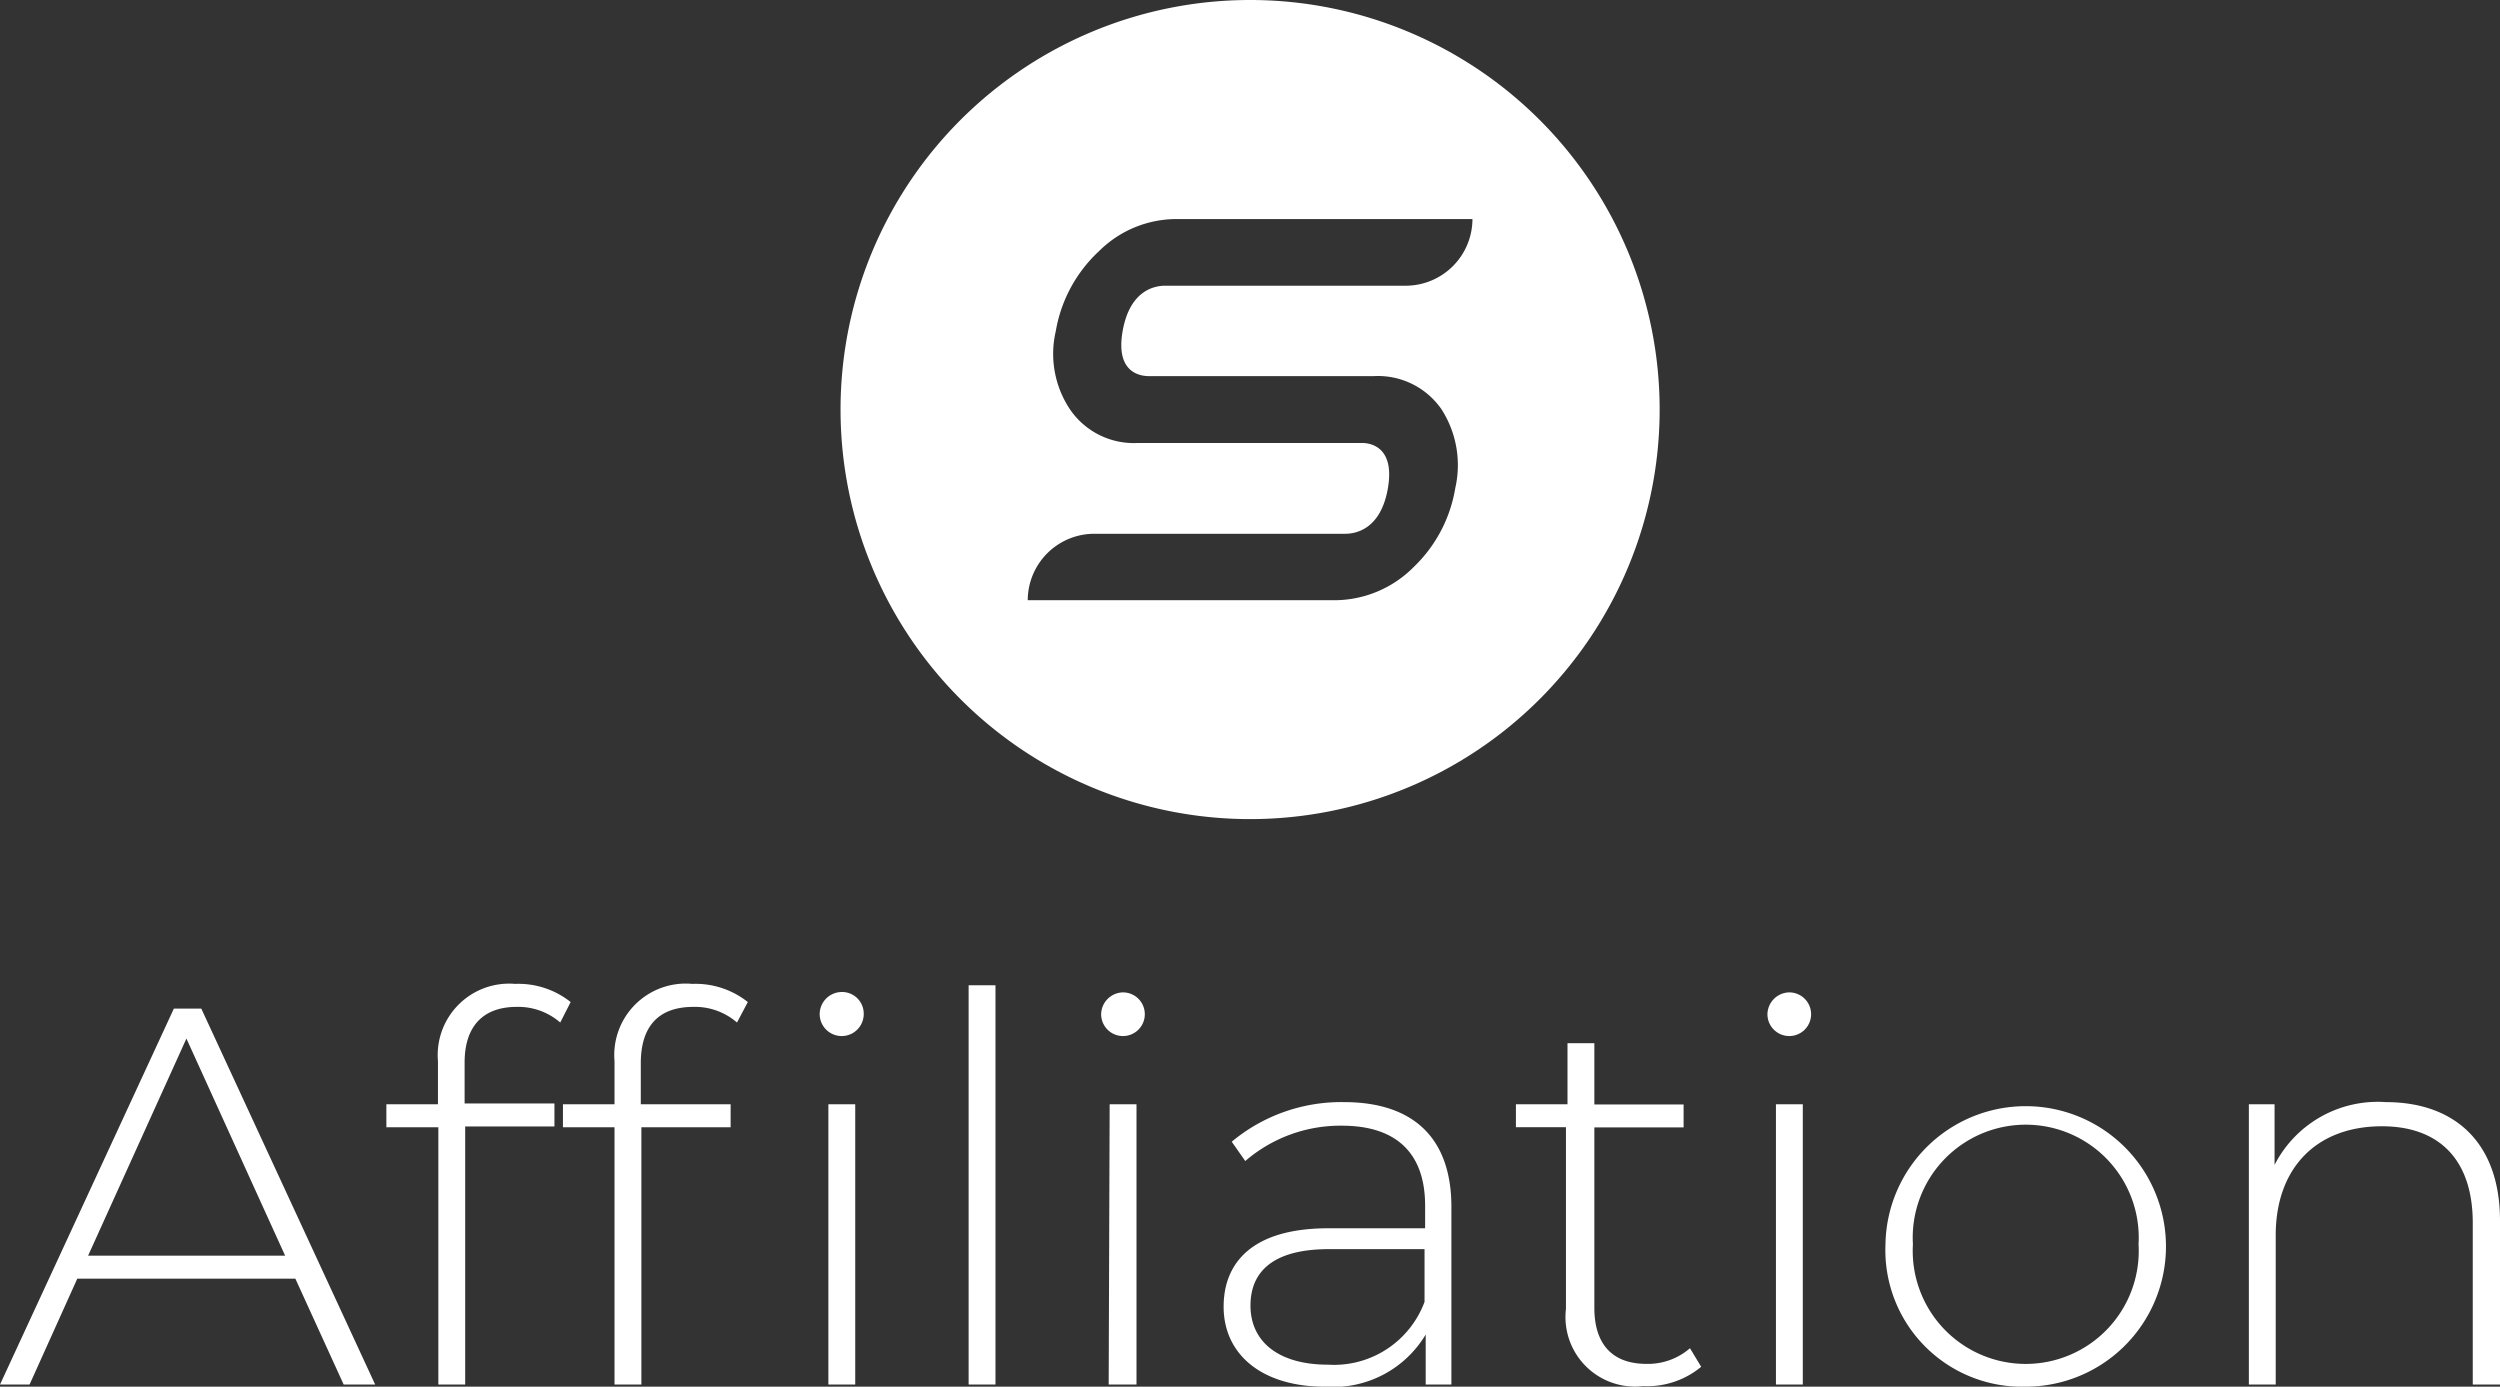
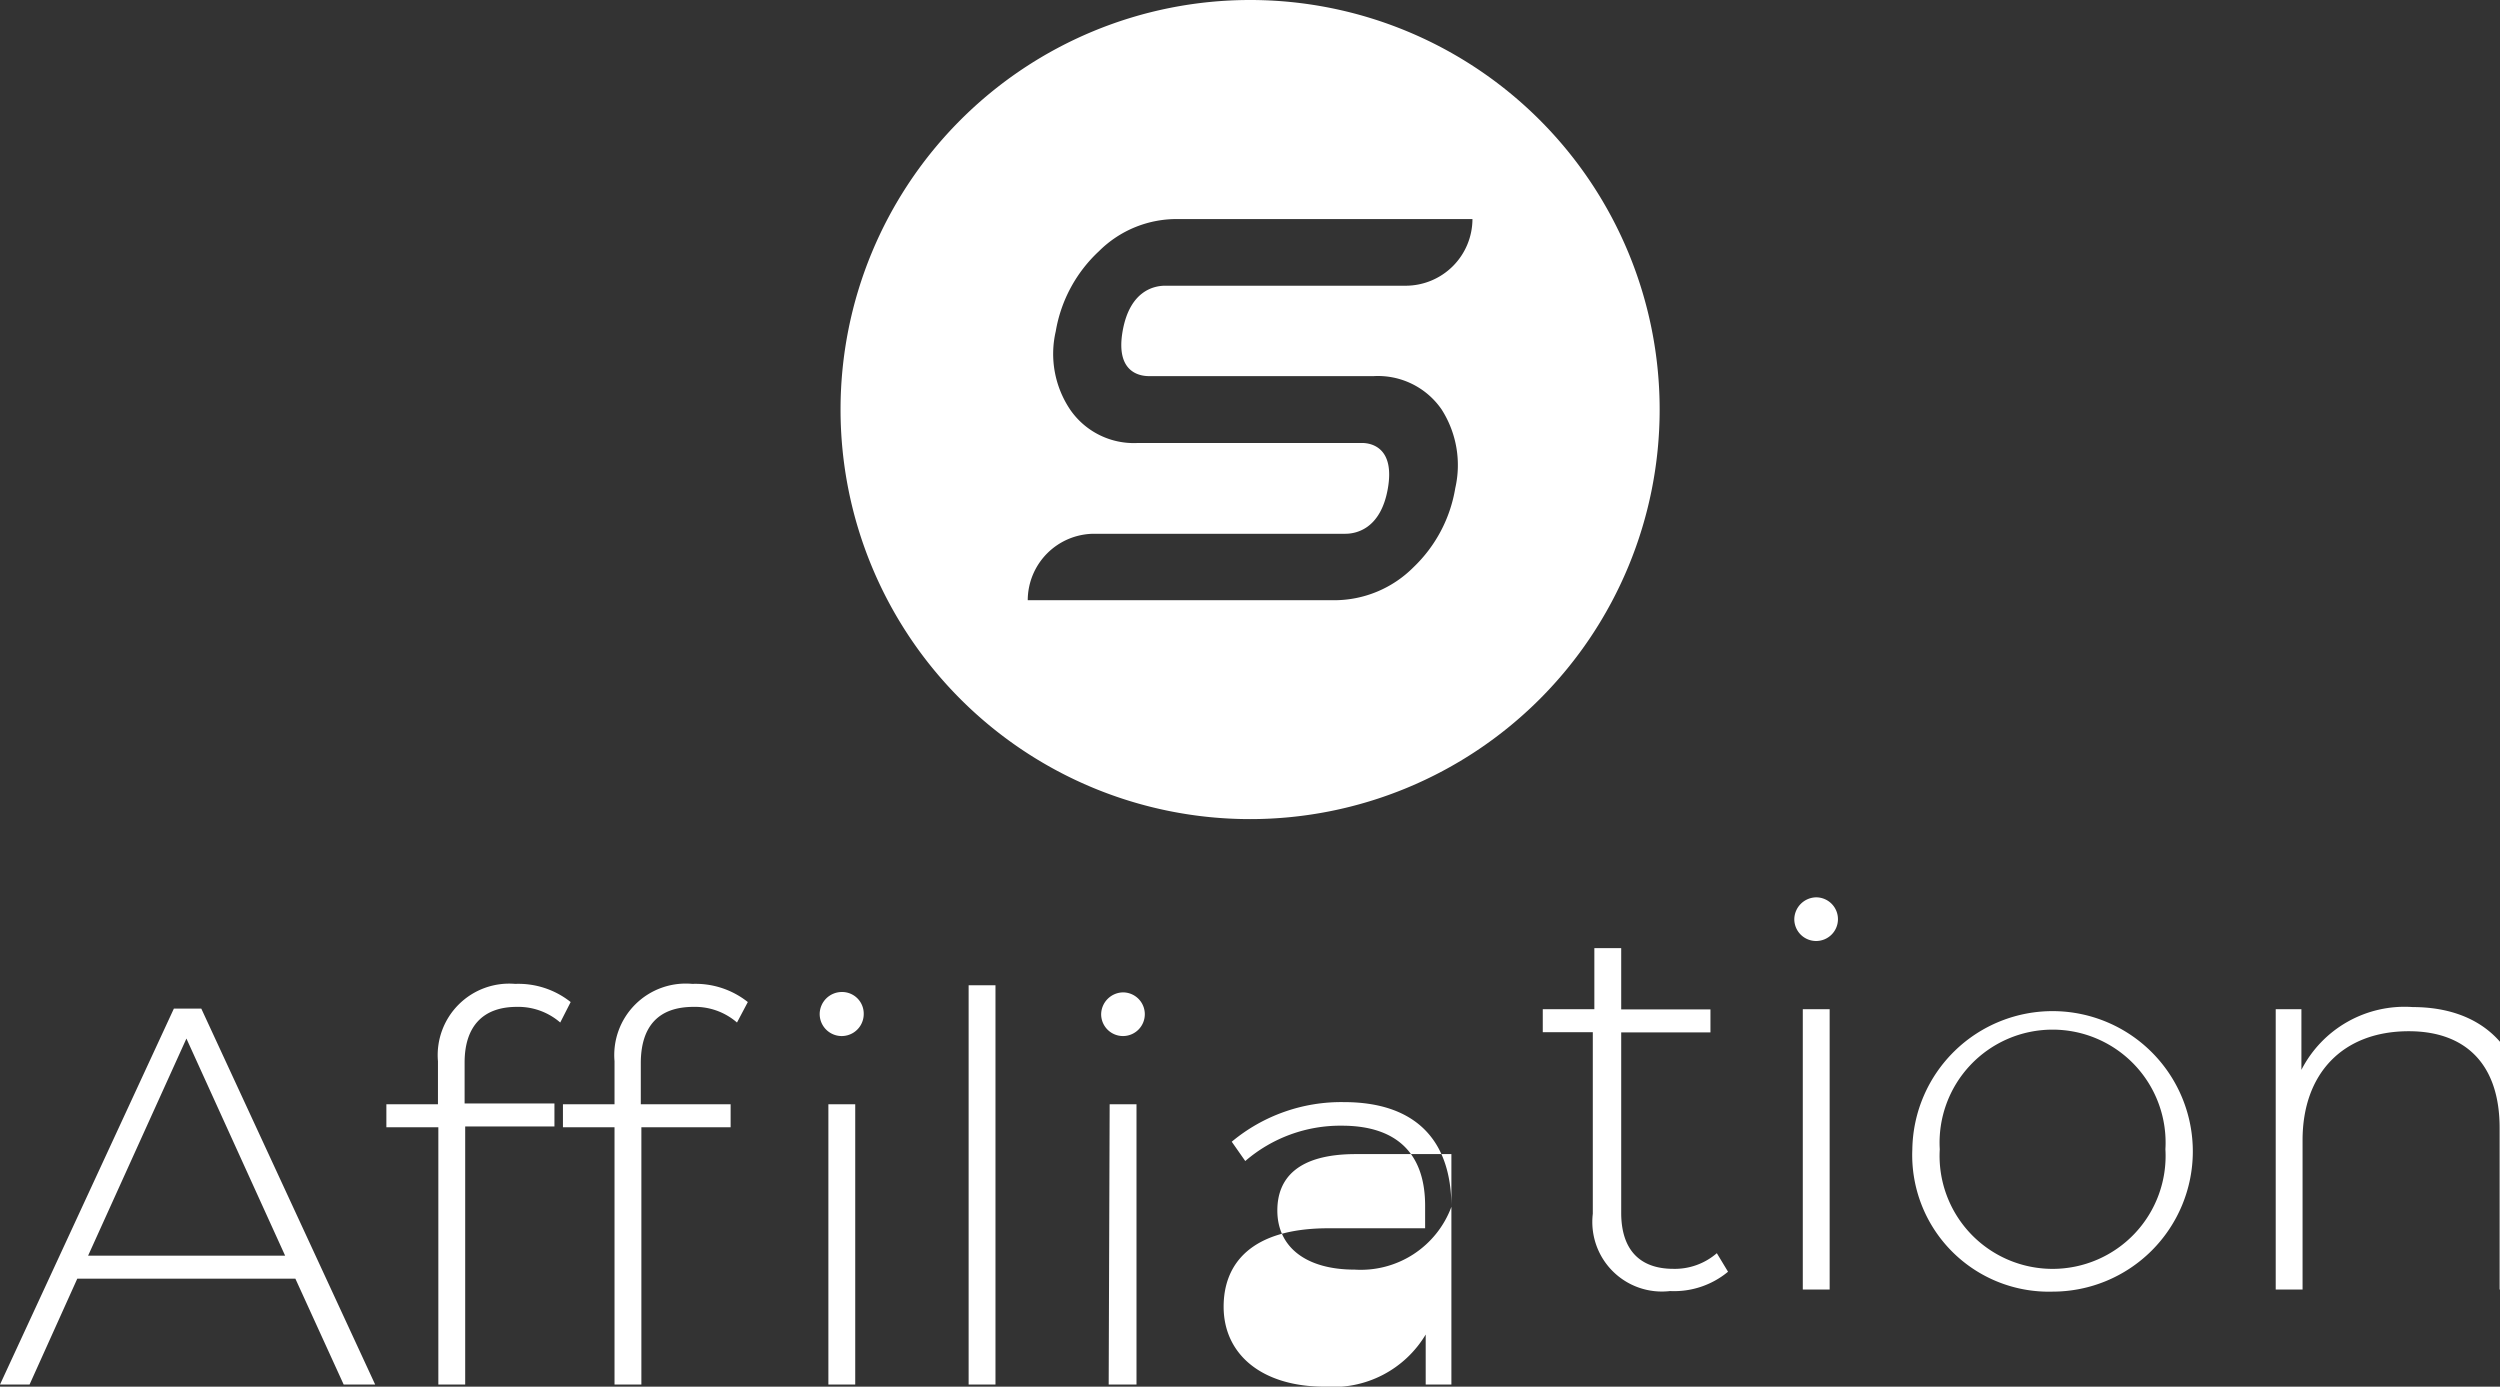
<svg xmlns="http://www.w3.org/2000/svg" viewBox="0 0 129.41 71.78">
  <rect x="0" y="0" width="129.41" height="71.78" fill="#333333" stroke="none" />
-   <path d="m64.71 0a21.2 21.2 0 1 0 21.2 21.2 21.2 21.2 0 0 0 -21.2-21.2zm-5.23 19.47h11.62a4 4 0 0 1 3.52 1.72 5.35 5.35 0 0 1 .71 4.08 7.3 7.3 0 0 1 -2.16 4.09 5.79 5.79 0 0 1 -4.11 1.71h-15.86a3.45 3.45 0 0 1 3.44-3.44h13c.54 0 1.83-.23 2.2-2.34s-.84-2.36-1.34-2.36h-11.59a4 4 0 0 1 -3.51-1.72 5.17 5.17 0 0 1 -.75-4.06 7.32 7.32 0 0 1 2.24-4.15 5.69 5.69 0 0 1 4.11-1.66h15.22a3.46 3.46 0 0 1 -3.45 3.45h-12.46c-.54 0-1.83.23-2.2 2.36s.89 2.32 1.37 2.32zm-44.19 46.72h-11.29l-2.47 5.48h-1.53l9-19.46h1.42l9 19.46h-1.63zm-.53-1.19-5.11-11.24-5.09 11.24zm9.29-10v2.12h4.65v1.19h-4.62v13.36h-1.39v-13.32h-2.69v-1.19h2.67v-2.23a3.7 3.7 0 0 1 4-4 4.35 4.35 0 0 1 2.87.94l-.54 1.06a3.32 3.32 0 0 0 -2.25-.81c-1.75 0-2.7 1.01-2.7 2.88zm11.79-4.07a4.35 4.35 0 0 1 2.87.94l-.56 1.06a3.32 3.32 0 0 0 -2.25-.81c-1.81 0-2.73 1-2.73 2.92v2.12h4.65v1.19h-4.62v13.32h-1.39v-13.32h-2.67v-1.19h2.67v-2.23a3.7 3.7 0 0 1 4.03-4zm8.87 1.56a1.14 1.14 0 0 1 -2.28 0 1.15 1.15 0 0 1 1.14-1.14 1.12 1.12 0 0 1 1.14 1.14zm-1.83 4.67h1.39v14.51h-1.39zm7.26-6.16h1.39v20.67h-1.39zm6.86 1.51a1.15 1.15 0 0 1 1.14-1.14 1.13 1.13 0 1 1 -1.14 1.14zm.44 4.65h1.39v14.51h-1.44zm17.69 5.31v9.2h-1.33v-2.59a5.58 5.58 0 0 1 -5.23 2.7c-3.25 0-5.23-1.67-5.23-4.14 0-2.2 1.39-4.06 5.43-4.06h5v-1.17c0-2.7-1.47-4.14-4.31-4.14a7.53 7.53 0 0 0 -5 1.83l-.7-1a8.85 8.85 0 0 1 5.81-2.05c3.56 0 5.56 1.83 5.56 5.42zm-1.39 4.92v-2.73h-4.95c-3 0-4.06 1.25-4.06 2.92 0 1.89 1.48 3.06 4 3.06a5 5 0 0 0 5.01-3.25zm14.32 3.36a4.37 4.37 0 0 1 -3 1 3.6 3.6 0 0 1 -4-4v-9.4h-2.59v-1.19h2.67v-3.16h1.39v3.17h4.62v1.19h-4.62v9.34c0 1.87.92 2.9 2.7 2.9a3.32 3.32 0 0 0 2.25-.81zm3.43-18.24a1.15 1.15 0 0 1 1.14-1.14 1.13 1.13 0 1 1 -1.14 1.14zm.44 4.65h1.39v14.51h-1.39zm5.67 7.25a7.26 7.26 0 1 1 7.26 7.37 7.07 7.07 0 0 1 -7.26-7.37zm13.1 0a5.85 5.85 0 1 0 -11.68 0 5.85 5.85 0 1 0 11.68 0zm18.71-1.22v8.48h-1.41v-8.37c0-3.28-1.75-5-4.7-5-3.42 0-5.5 2.19-5.5 5.64v7.73h-1.39v-14.51h1.33v3.14a6 6 0 0 1 5.76-3.25c3.55 0 5.91 2.08 5.91 6.14z" fill="#fff" />
+   <path d="m64.71 0a21.2 21.2 0 1 0 21.2 21.2 21.2 21.2 0 0 0 -21.2-21.2zm-5.23 19.47h11.62a4 4 0 0 1 3.52 1.72 5.35 5.35 0 0 1 .71 4.08 7.3 7.3 0 0 1 -2.16 4.09 5.79 5.79 0 0 1 -4.11 1.71h-15.86a3.45 3.45 0 0 1 3.44-3.44h13c.54 0 1.83-.23 2.2-2.34s-.84-2.36-1.34-2.36h-11.59a4 4 0 0 1 -3.51-1.72 5.17 5.17 0 0 1 -.75-4.06 7.32 7.32 0 0 1 2.24-4.15 5.69 5.69 0 0 1 4.11-1.66h15.22a3.46 3.46 0 0 1 -3.45 3.45h-12.46c-.54 0-1.83.23-2.2 2.36s.89 2.32 1.37 2.32zm-44.19 46.72h-11.29l-2.47 5.48h-1.53l9-19.46h1.42l9 19.46h-1.63zm-.53-1.19-5.11-11.24-5.09 11.24zm9.29-10v2.12h4.65v1.19h-4.62v13.36h-1.39v-13.32h-2.69v-1.19h2.67v-2.23a3.7 3.7 0 0 1 4-4 4.35 4.35 0 0 1 2.87.94l-.54 1.06a3.32 3.32 0 0 0 -2.25-.81c-1.75 0-2.7 1.01-2.7 2.88zm11.79-4.07a4.35 4.35 0 0 1 2.87.94l-.56 1.06a3.32 3.32 0 0 0 -2.25-.81c-1.81 0-2.73 1-2.73 2.92v2.12h4.65v1.19h-4.62v13.32h-1.39v-13.32h-2.67v-1.19h2.67v-2.23a3.7 3.7 0 0 1 4.03-4zm8.87 1.56a1.14 1.14 0 0 1 -2.28 0 1.15 1.15 0 0 1 1.14-1.14 1.12 1.12 0 0 1 1.14 1.14zm-1.83 4.67h1.39v14.51h-1.39zm7.26-6.16h1.39v20.67h-1.39zm6.86 1.51a1.15 1.15 0 0 1 1.14-1.14 1.13 1.13 0 1 1 -1.14 1.14zm.44 4.65h1.39v14.51h-1.44zm17.69 5.31v9.2h-1.33v-2.59a5.58 5.58 0 0 1 -5.23 2.7c-3.25 0-5.23-1.67-5.23-4.14 0-2.2 1.39-4.06 5.43-4.06h5v-1.17c0-2.7-1.47-4.14-4.31-4.14a7.53 7.53 0 0 0 -5 1.83l-.7-1a8.85 8.85 0 0 1 5.81-2.05c3.56 0 5.56 1.83 5.56 5.42zv-2.73h-4.95c-3 0-4.06 1.25-4.06 2.92 0 1.89 1.48 3.06 4 3.06a5 5 0 0 0 5.01-3.25zm14.32 3.36a4.37 4.37 0 0 1 -3 1 3.6 3.6 0 0 1 -4-4v-9.4h-2.59v-1.19h2.67v-3.16h1.39v3.17h4.62v1.19h-4.62v9.34c0 1.87.92 2.9 2.7 2.9a3.32 3.32 0 0 0 2.25-.81zm3.43-18.24a1.15 1.15 0 0 1 1.14-1.14 1.13 1.13 0 1 1 -1.14 1.14zm.44 4.65h1.39v14.51h-1.39zm5.67 7.25a7.26 7.26 0 1 1 7.26 7.37 7.07 7.07 0 0 1 -7.26-7.37zm13.1 0a5.85 5.85 0 1 0 -11.68 0 5.85 5.85 0 1 0 11.68 0zm18.71-1.22v8.48h-1.41v-8.37c0-3.28-1.75-5-4.7-5-3.42 0-5.5 2.19-5.5 5.64v7.73h-1.39v-14.51h1.33v3.14a6 6 0 0 1 5.76-3.25c3.55 0 5.91 2.08 5.91 6.14z" fill="#fff" />
</svg>